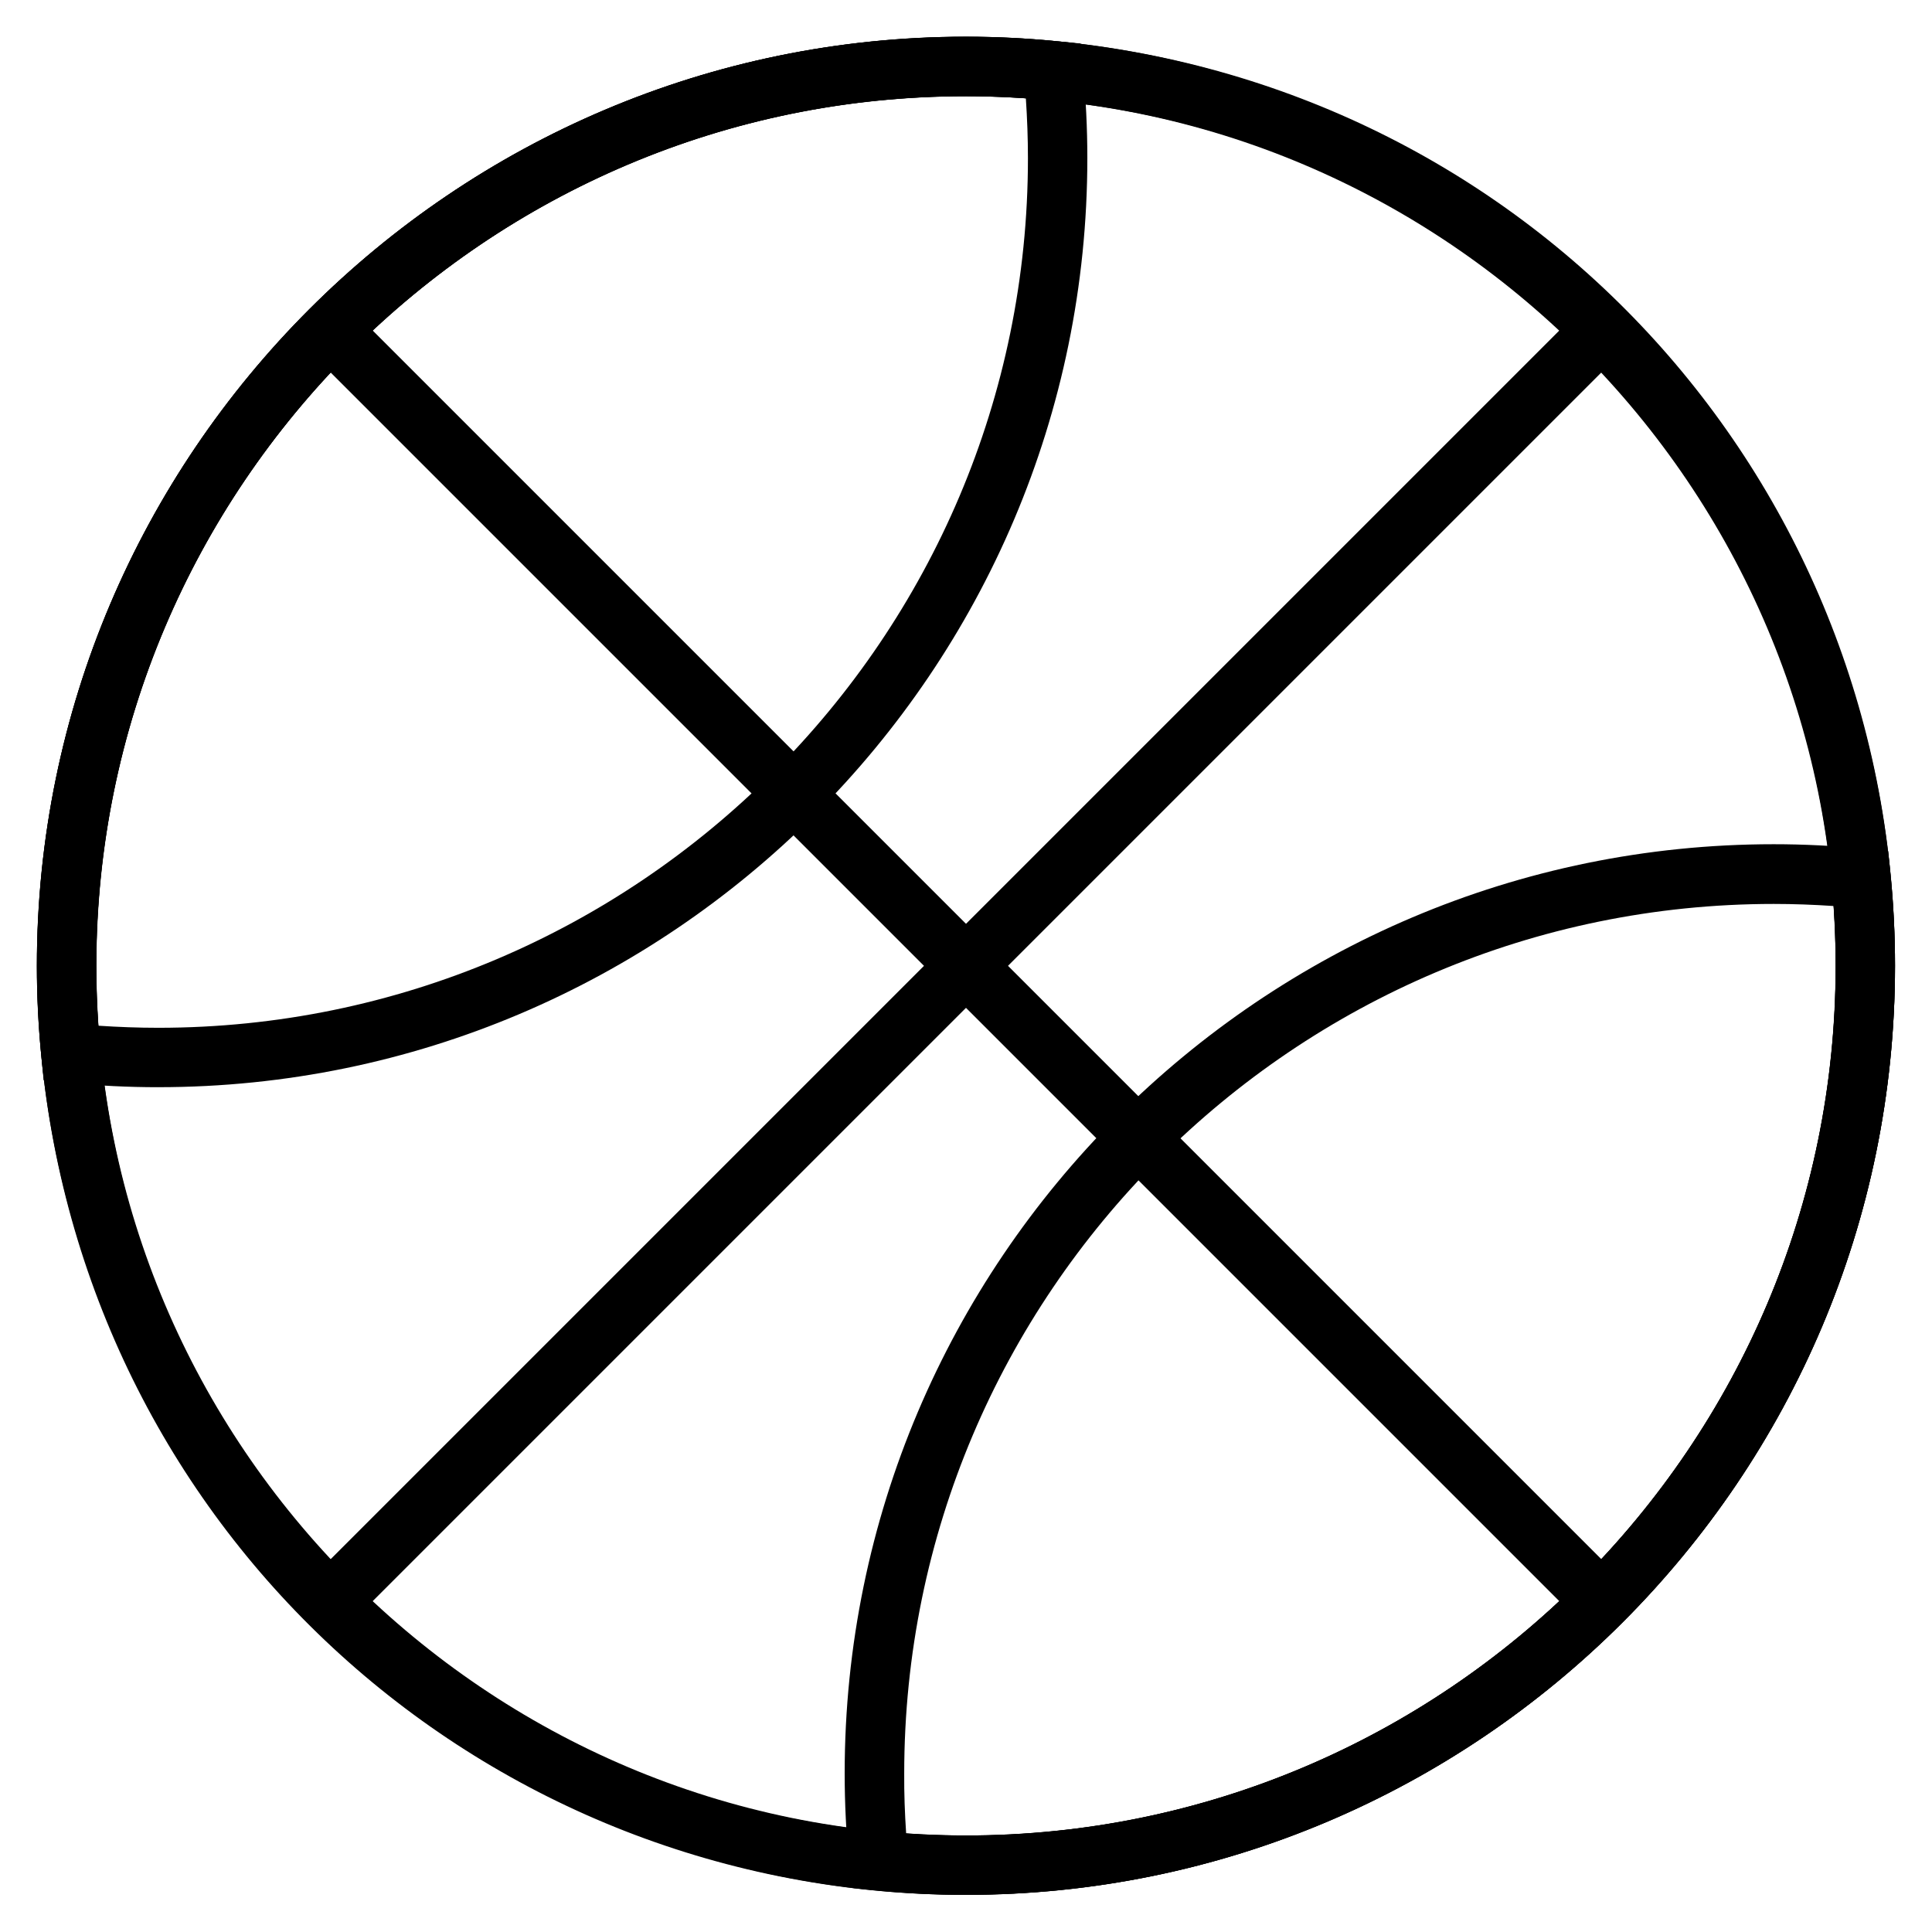
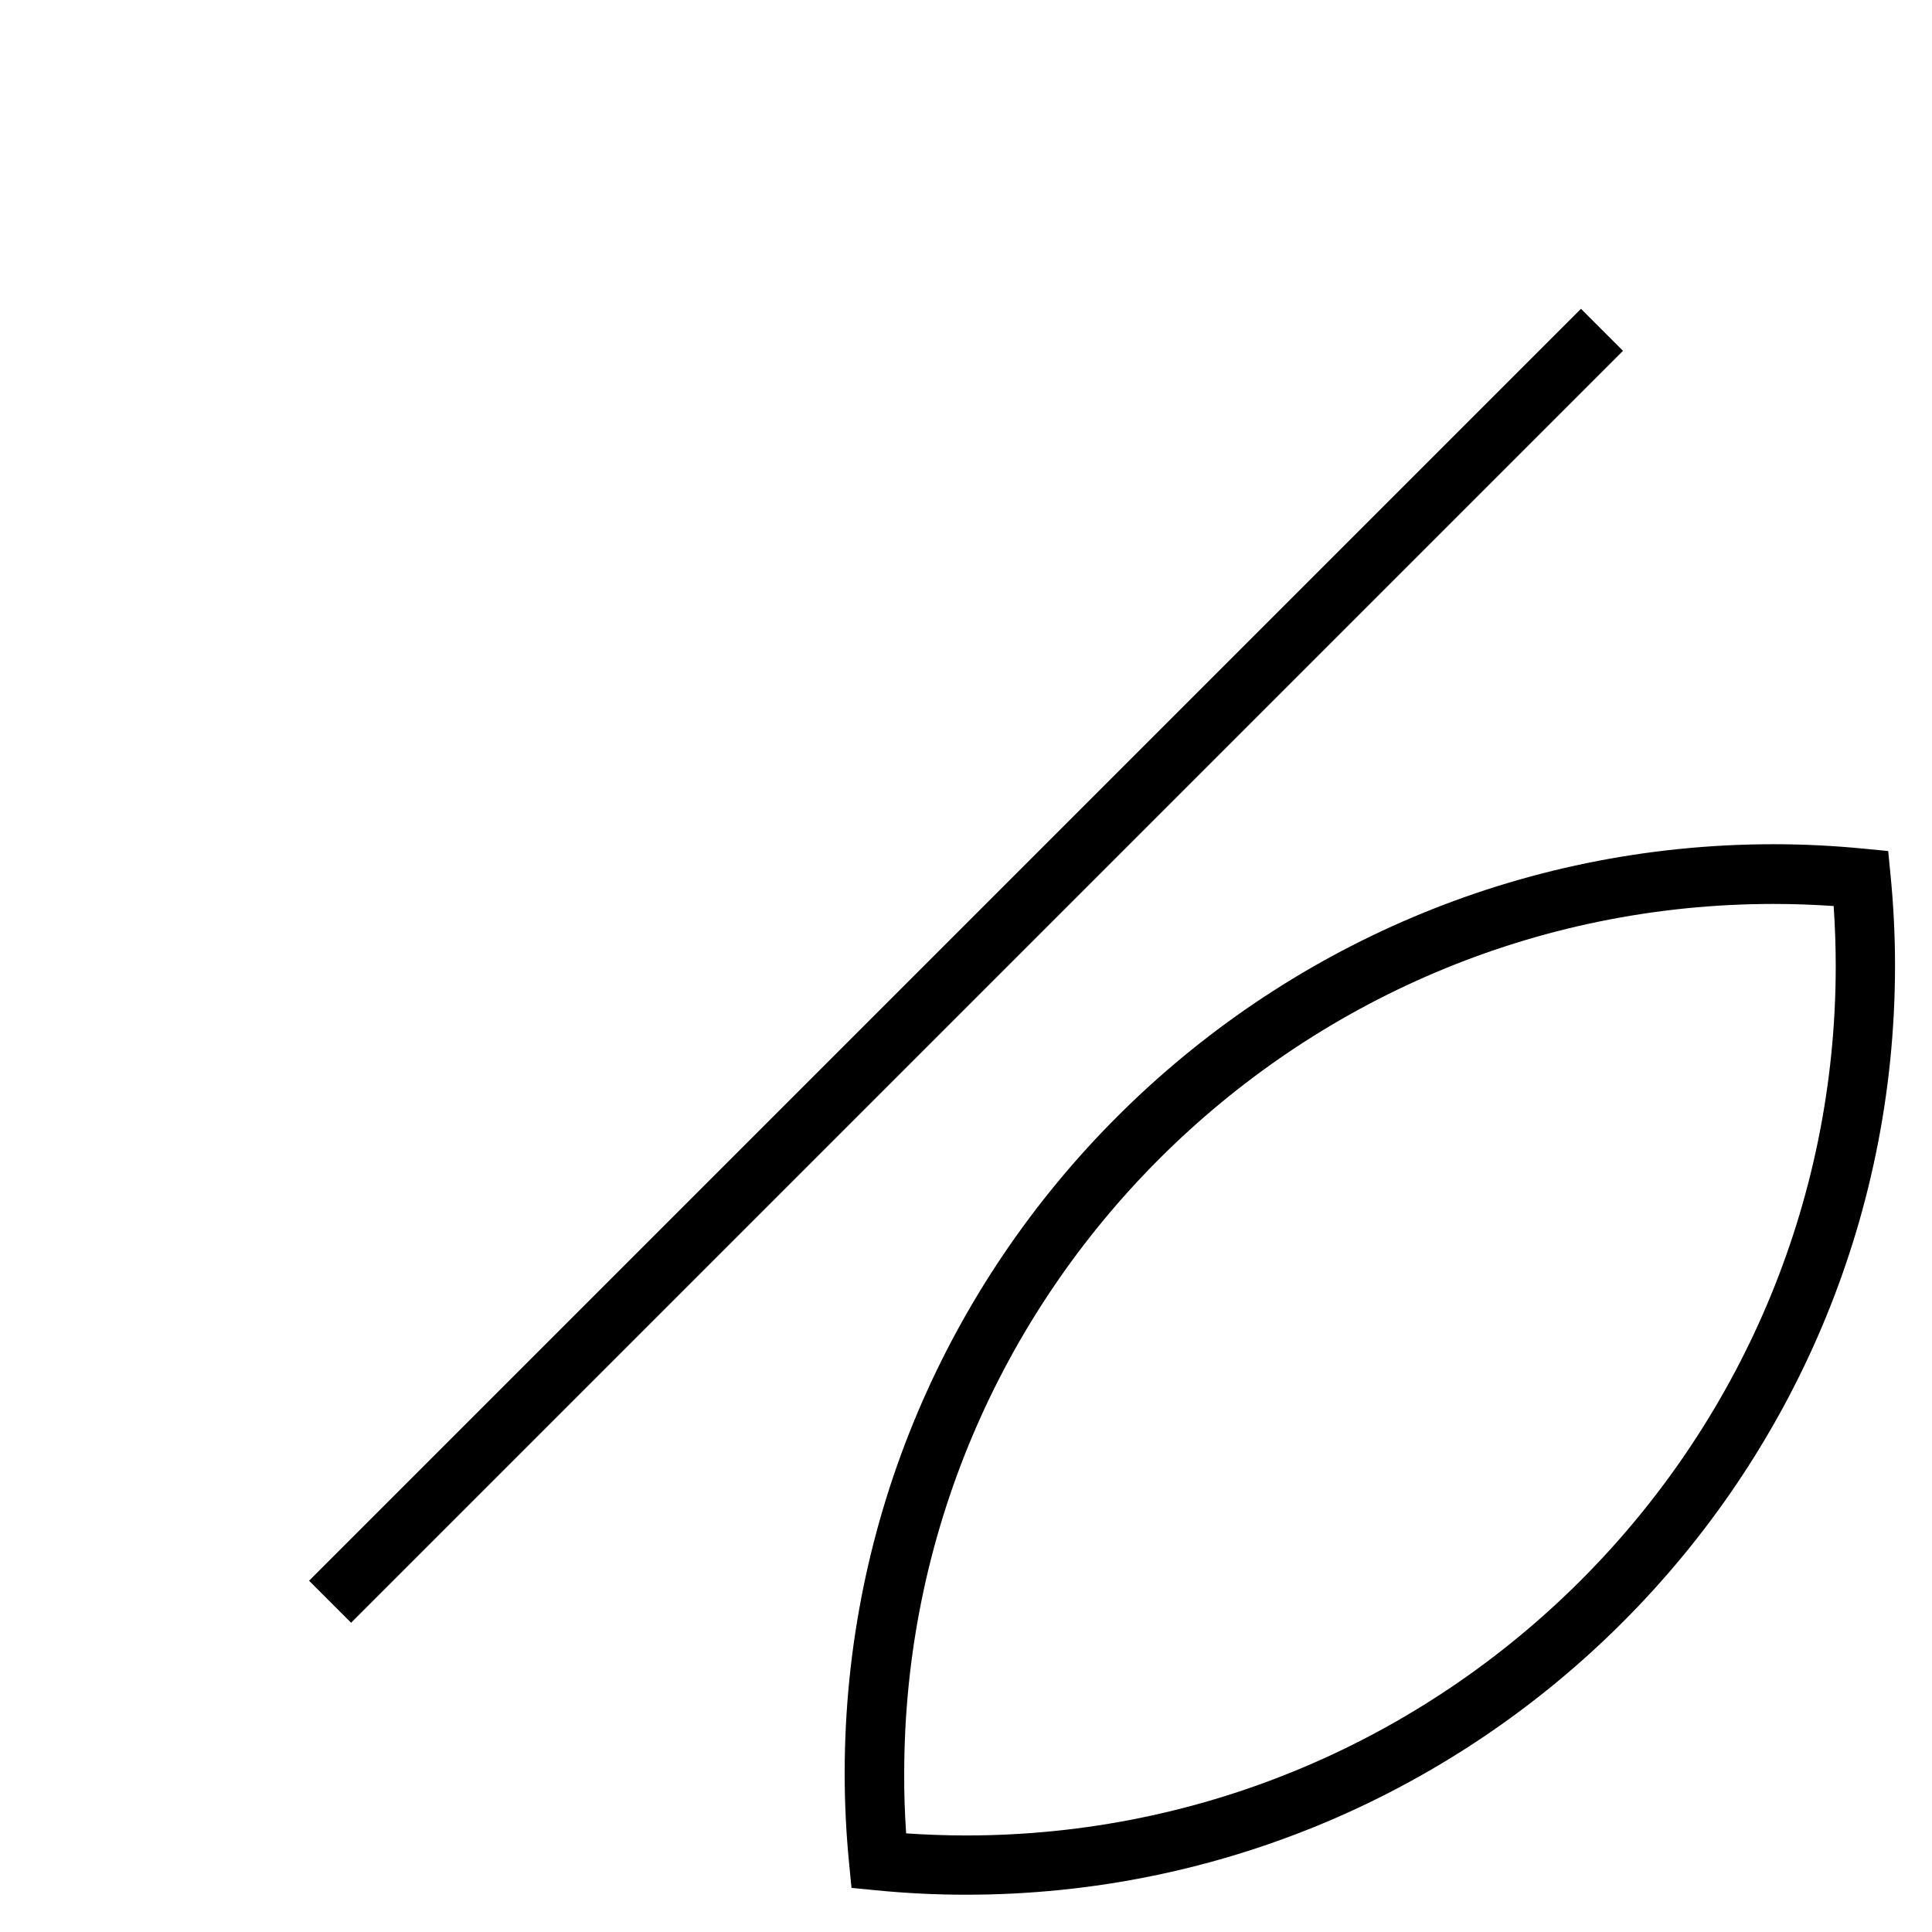
<svg xmlns="http://www.w3.org/2000/svg" fill="#000000" width="800px" height="800px" version="1.1" viewBox="144 144 512 512">
  <g>
-     <path d="m400 646.16c-135.75 0-246.2-110.45-246.2-246.2 0-135.75 110.45-246.2 246.2-246.2s246.2 110.45 246.2 246.2c-0.004 135.75-110.45 246.2-246.2 246.2zm0-476.65c-127.09 0-230.45 103.36-230.45 230.46s103.36 230.45 230.45 230.45 230.45-103.4 230.45-230.45c0-127.05-103.4-230.46-230.45-230.46z" />
-     <path d="m400 646.16c-127.49 0-232.86-95.566-245.05-222.3-0.789-7.949-1.18-16.02-1.18-23.891-0.004-135.75 110.48-246.24 246.23-246.24 7.871 0 15.941 0.395 23.891 1.18 126.74 12.203 222.3 117.57 222.3 245.05 0 135.75-110.45 246.2-246.2 246.2zm0-476.69c-127.09 0-230.5 103.4-230.5 230.5 0 7.398 0.355 14.918 1.102 22.395 11.414 118.63 110.05 208.1 229.39 208.1 127.09 0 230.49-103.4 230.49-230.49 0-119.34-89.465-217.98-208.1-229.39-7.477-0.711-14.992-1.105-22.391-1.105z" />
-     <path d="m225.91 237 11.133-11.133 337.07 337.07-11.133 11.133z" />
    <path d="m225.91 562.91 337.07-337.07 11.133 11.133-337.07 337.07z" />
-     <path d="m185.92 432.12c-7.91 0-15.941-0.395-23.891-1.18l-6.457-0.633-0.629-6.453c-0.789-7.949-1.18-16.02-1.18-23.891 0-135.75 110.48-246.24 246.24-246.24 7.871 0 15.941 0.395 23.891 1.18l6.453 0.629 0.629 6.453c0.789 7.988 1.18 16.02 1.18 23.891 0.004 135.76-110.48 246.24-246.23 246.24zm-15.859-16.297c5.312 0.355 10.629 0.551 15.863 0.551 127.09 0 230.49-103.4 230.49-230.45 0-5.234-0.195-10.547-0.551-15.863-134.18-9.246-246.36 97.574-246.36 229.91 0 5.234 0.199 10.547 0.555 15.859z" />
-     <path d="m400 646.12c-7.91 0-15.941-0.395-23.891-1.18l-6.453-0.629-0.629-6.453c-0.789-7.949-1.18-16.02-1.18-23.891 0-135.75 110.45-246.24 246.2-246.24 7.871 0 15.902 0.395 23.891 1.18l6.453 0.629 0.629 6.453c0.789 7.988 1.18 16.02 1.18 23.891-0.004 135.79-110.45 246.24-246.2 246.24zm-15.863-16.254c5.312 0.355 10.629 0.551 15.863 0.551 127.09 0 230.49-103.4 230.49-230.45 0-5.234-0.195-10.547-0.551-15.863-5.312-0.355-10.629-0.551-15.863-0.551-127.09 0-230.45 103.4-230.45 230.49-0.039 5.195 0.156 10.508 0.512 15.824z" />
+     <path d="m400 646.12c-7.91 0-15.941-0.395-23.891-1.18l-6.453-0.629-0.629-6.453c-0.789-7.949-1.18-16.02-1.18-23.891 0-135.75 110.45-246.24 246.2-246.24 7.871 0 15.902 0.395 23.891 1.18l6.453 0.629 0.629 6.453c0.789 7.988 1.18 16.02 1.18 23.891-0.004 135.79-110.45 246.24-246.2 246.24zm-15.863-16.254c5.312 0.355 10.629 0.551 15.863 0.551 127.09 0 230.49-103.4 230.49-230.45 0-5.234-0.195-10.547-0.551-15.863-5.312-0.355-10.629-0.551-15.863-0.551-127.09 0-230.45 103.4-230.45 230.49-0.039 5.195 0.156 10.508 0.512 15.824" />
  </g>
</svg>